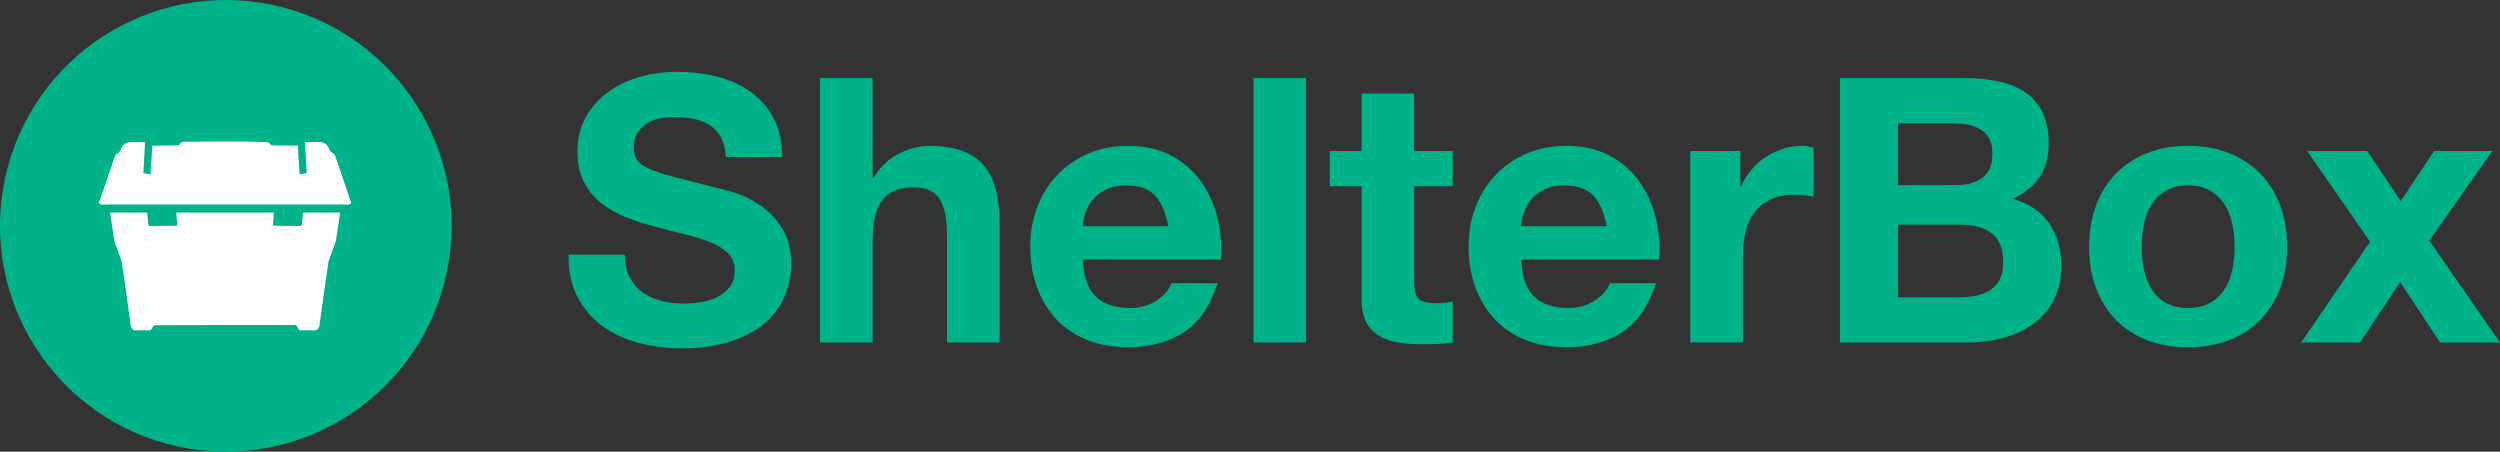
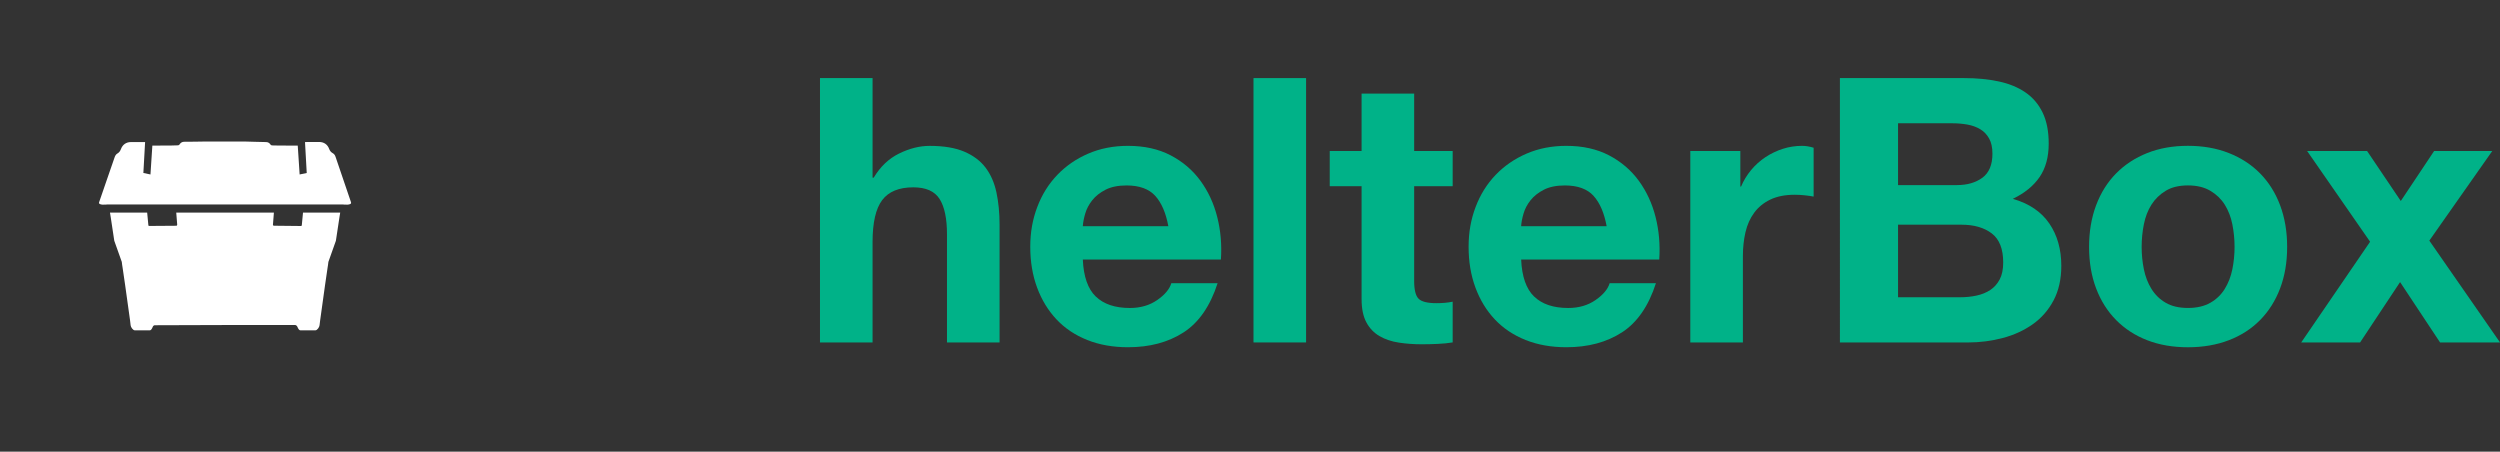
<svg xmlns="http://www.w3.org/2000/svg" id="Layer_1" data-name="Layer 1" viewBox="0 0 912.94 164.93">
  <rect x="0" y="0" width="912.94" height="164.93" fill="#333333" stroke="none" />
  <defs>
    <style>
      .cls-1 {
        fill: #fff;
        fill-rule: evenodd;
      }

      .cls-2 {
        fill: #00b288;
      }
    </style>
  </defs>
-   <circle class="cls-2" cx="82.46" cy="82.46" r="82.46" transform="translate(-15.42 145.87) rotate(-77.93)" />
  <g>
-     <path class="cls-2" d="M229.95,101.25c1.17,2.25,2.72,4.08,4.66,5.48,1.94,1.4,4.21,2.43,6.83,3.11,2.61.68,5.32,1.01,8.11,1.01,1.89,0,3.92-.16,6.08-.47,2.16-.32,4.19-.92,6.08-1.83,1.89-.9,3.47-2.14,4.73-3.72,1.26-1.58,1.89-3.58,1.89-6.02,0-2.61-.83-4.73-2.5-6.35-1.67-1.62-3.85-2.97-6.56-4.06-2.7-1.08-5.77-2.03-9.19-2.84-3.43-.81-6.9-1.71-10.41-2.7-3.61-.9-7.12-2-10.54-3.31-3.43-1.31-6.49-3-9.19-5.07-2.7-2.07-4.89-4.66-6.56-7.77-1.67-3.11-2.5-6.87-2.5-11.29,0-4.96,1.06-9.26,3.18-12.91,2.12-3.65,4.89-6.69,8.31-9.13,3.42-2.43,7.3-4.24,11.63-5.41,4.33-1.17,8.65-1.76,12.98-1.76,5.05,0,9.89.56,14.53,1.69,4.64,1.13,8.76,2.95,12.37,5.48,3.6,2.52,6.47,5.75,8.58,9.67,2.12,3.92,3.18,8.68,3.18,14.26h-20.55c-.18-2.88-.79-5.27-1.83-7.17-1.04-1.89-2.41-3.38-4.12-4.46-1.71-1.08-3.67-1.85-5.88-2.3-2.21-.45-4.62-.68-7.23-.68-1.71,0-3.43.18-5.14.54-1.71.36-3.27.99-4.66,1.89-1.4.9-2.55,2.03-3.45,3.38-.9,1.35-1.35,3.07-1.35,5.14,0,1.89.36,3.43,1.08,4.6.72,1.17,2.14,2.25,4.26,3.24,2.12.99,5.05,1.98,8.79,2.97,3.74.99,8.63,2.25,14.67,3.79,1.8.36,4.3,1.01,7.5,1.96,3.2.95,6.37,2.46,9.53,4.53,3.15,2.07,5.88,4.85,8.18,8.31,2.3,3.47,3.45,7.91,3.45,13.32,0,4.42-.86,8.52-2.57,12.3-1.71,3.79-4.26,7.05-7.64,9.8-3.38,2.75-7.57,4.89-12.57,6.42-5,1.53-10.79,2.3-17.37,2.3-5.32,0-10.48-.65-15.48-1.96-5-1.31-9.42-3.36-13.25-6.15-3.83-2.79-6.87-6.35-9.13-10.68-2.25-4.33-3.34-9.46-3.24-15.41h20.55c0,3.25.58,6,1.76,8.25Z" />
    <path class="cls-2" d="M318.64,28.52v36.37h.41c2.43-4.06,5.54-7.01,9.33-8.85,3.79-1.85,7.48-2.77,11.09-2.77,5.14,0,9.35.7,12.64,2.1,3.29,1.4,5.88,3.34,7.77,5.81,1.89,2.48,3.22,5.5,3.99,9.06.76,3.56,1.15,7.5,1.15,11.83v42.99h-19.2v-39.48c0-5.77-.9-10.07-2.7-12.91-1.8-2.84-5-4.26-9.6-4.26-5.23,0-9.01,1.55-11.36,4.66-2.35,3.11-3.52,8.23-3.52,15.34v36.64h-19.2V28.52h19.2Z" />
    <path class="cls-2" d="M400.16,108.28c2.88,2.79,7.03,4.19,12.44,4.19,3.87,0,7.21-.97,10-2.91,2.79-1.94,4.51-3.99,5.14-6.15h16.9c-2.71,8.38-6.85,14.38-12.44,17.98-5.59,3.61-12.35,5.41-20.28,5.41-5.5,0-10.46-.88-14.87-2.64-4.42-1.76-8.16-4.26-11.22-7.5-3.06-3.25-5.43-7.12-7.1-11.63-1.67-4.5-2.5-9.46-2.5-14.87s.86-10.09,2.57-14.6c1.71-4.51,4.14-8.4,7.3-11.69,3.15-3.29,6.92-5.88,11.29-7.77,4.37-1.89,9.21-2.84,14.53-2.84,5.95,0,11.13,1.15,15.55,3.45,4.41,2.3,8.04,5.39,10.88,9.26,2.84,3.88,4.89,8.29,6.15,13.25,1.26,4.96,1.71,10.14,1.35,15.55h-50.43c.27,6.22,1.85,10.73,4.73,13.52ZM421.86,71.51c-2.3-2.52-5.79-3.79-10.48-3.79-3.06,0-5.61.52-7.64,1.55-2.03,1.04-3.65,2.32-4.87,3.85-1.22,1.53-2.07,3.16-2.57,4.87-.5,1.71-.79,3.25-.88,4.6h31.23c-.9-4.87-2.5-8.56-4.8-11.09Z" />
    <path class="cls-2" d="M476.95,28.52v96.53h-19.2V28.52h19.2Z" />
    <path class="cls-2" d="M530.48,55.15v12.84h-14.06v34.61c0,3.24.54,5.41,1.62,6.49,1.08,1.08,3.24,1.62,6.49,1.62,1.08,0,2.12-.04,3.11-.13.99-.09,1.94-.22,2.84-.41v14.87c-1.62.27-3.43.45-5.41.54-1.98.09-3.92.14-5.81.14-2.98,0-5.79-.2-8.45-.61-2.66-.41-5-1.19-7.03-2.37-2.03-1.17-3.63-2.84-4.8-5-1.17-2.16-1.76-5-1.76-8.52v-41.23h-11.63v-12.84h11.63v-20.96h19.2v20.96h14.06Z" />
    <path class="cls-2" d="M560.23,108.28c2.88,2.79,7.03,4.19,12.44,4.19,3.87,0,7.21-.97,10-2.91,2.79-1.94,4.5-3.99,5.14-6.15h16.9c-2.7,8.38-6.85,14.38-12.44,17.98-5.59,3.61-12.35,5.41-20.28,5.41-5.5,0-10.45-.88-14.87-2.64-4.42-1.76-8.16-4.26-11.22-7.5-3.07-3.25-5.43-7.12-7.1-11.63-1.67-4.5-2.5-9.46-2.5-14.87s.86-10.09,2.57-14.6c1.71-4.51,4.14-8.4,7.3-11.69,3.15-3.29,6.92-5.88,11.29-7.77,4.37-1.89,9.21-2.84,14.53-2.84,5.95,0,11.13,1.15,15.55,3.45,4.41,2.3,8.04,5.39,10.88,9.26,2.84,3.88,4.89,8.29,6.15,13.25,1.26,4.96,1.71,10.14,1.35,15.55h-50.43c.27,6.22,1.85,10.73,4.73,13.52ZM581.92,71.51c-2.3-2.52-5.79-3.79-10.48-3.79-3.06,0-5.61.52-7.64,1.55-2.03,1.04-3.65,2.32-4.87,3.85-1.22,1.53-2.07,3.16-2.57,4.87-.5,1.71-.79,3.25-.88,4.6h31.23c-.9-4.87-2.5-8.56-4.8-11.09Z" />
    <path class="cls-2" d="M635.53,55.15v12.98h.27c.9-2.16,2.12-4.17,3.65-6.02,1.53-1.85,3.29-3.42,5.27-4.73,1.98-1.31,4.1-2.32,6.35-3.04,2.25-.72,4.6-1.08,7.03-1.08,1.26,0,2.66.23,4.19.68v17.85c-.9-.18-1.98-.34-3.25-.47-1.26-.14-2.48-.2-3.65-.2-3.52,0-6.49.59-8.92,1.76-2.43,1.17-4.39,2.77-5.88,4.8-1.49,2.03-2.55,4.39-3.18,7.1-.63,2.7-.95,5.63-.95,8.79v31.5h-19.2V55.15h18.25Z" />
    <path class="cls-2" d="M717.32,28.52c4.6,0,8.79.41,12.57,1.22,3.79.81,7.03,2.14,9.73,3.99,2.7,1.85,4.8,4.3,6.29,7.37,1.49,3.06,2.23,6.85,2.23,11.36,0,4.87-1.1,8.92-3.31,12.17-2.21,3.24-5.48,5.9-9.8,7.98,5.95,1.71,10.39,4.71,13.32,8.99,2.93,4.28,4.39,9.44,4.39,15.48,0,4.87-.95,9.08-2.84,12.64-1.89,3.56-4.44,6.47-7.64,8.72-3.2,2.25-6.85,3.92-10.95,5-4.1,1.08-8.31,1.62-12.64,1.62h-46.78V28.52h45.42ZM714.61,67.59c3.79,0,6.89-.9,9.33-2.7,2.43-1.8,3.65-4.73,3.65-8.79,0-2.25-.41-4.1-1.22-5.54-.81-1.44-1.89-2.57-3.25-3.38-1.35-.81-2.91-1.37-4.66-1.69-1.76-.31-3.58-.47-5.47-.47h-19.87v22.58h21.5ZM715.83,108.55c2.07,0,4.06-.2,5.95-.61,1.89-.41,3.56-1.08,5-2.03,1.44-.95,2.59-2.23,3.45-3.85.86-1.62,1.29-3.69,1.29-6.22,0-4.96-1.4-8.49-4.19-10.61-2.79-2.12-6.49-3.18-11.09-3.18h-23.12v26.5h22.71Z" />
    <path class="cls-2" d="M765.45,74.96c1.71-4.55,4.14-8.43,7.3-11.63,3.15-3.2,6.94-5.68,11.36-7.44,4.41-1.76,9.37-2.64,14.87-2.64s10.48.88,14.94,2.64c4.46,1.76,8.27,4.24,11.42,7.44,3.15,3.2,5.59,7.08,7.3,11.63,1.71,4.55,2.57,9.62,2.57,15.21s-.86,10.64-2.57,15.14c-1.71,4.51-4.15,8.36-7.3,11.56-3.16,3.2-6.96,5.66-11.42,7.37-4.46,1.71-9.44,2.57-14.94,2.57s-10.46-.86-14.87-2.57c-4.42-1.71-8.2-4.17-11.36-7.37-3.16-3.2-5.59-7.05-7.3-11.56-1.71-4.5-2.57-9.55-2.57-15.14s.86-10.66,2.57-15.21ZM782.89,98.34c.54,2.66,1.46,5.05,2.77,7.16,1.31,2.12,3.04,3.81,5.21,5.07s4.87,1.89,8.11,1.89,5.97-.63,8.18-1.89c2.21-1.26,3.96-2.95,5.27-5.07,1.31-2.12,2.23-4.5,2.77-7.16.54-2.66.81-5.39.81-8.18s-.27-5.54-.81-8.25c-.54-2.7-1.47-5.09-2.77-7.17-1.31-2.07-3.06-3.76-5.27-5.07-2.21-1.31-4.93-1.96-8.18-1.96s-5.95.65-8.11,1.96c-2.16,1.31-3.9,3-5.21,5.07-1.31,2.07-2.23,4.46-2.77,7.17-.54,2.7-.81,5.45-.81,8.25s.27,5.52.81,8.18Z" />
    <path class="cls-2" d="M842.51,55.15h21.9l12.3,18.25,12.17-18.25h21.23l-22.98,32.72,25.82,37.18h-21.9l-14.6-22.04-14.6,22.04h-21.5l25.15-36.77-22.98-33.12Z" />
  </g>
  <g>
    <path class="cls-1" d="M110.65,77.65l-.44,4.6c0,.18-.15.28-.33.28l-9.88-.1c-.18,0-.33-.17-.33-.35l.35-4.44h-35.66l.35,4.43c0,.18-.14.37-.32.37l-9.88.07c-.18,0-.33-.08-.33-.26l-.44-4.61h-13.58s.21,1.25.27,1.66c.39,2.8.85,5.57,1.26,8.36.01.09.03.21.05.29l2.73,7.68h0c.1,1,.19,1.36.29,2.06.3,2.16.64,4.29.94,6.44l1.79,12.85c.08.55.15,1.26.21,1.81.07.69.85,1.84,1.53,1.84h5.43c.59,0,.89-.74,1.13-1.3.14-.31.41-.56.73-.56l25.61-.08h25.67c.32.01.66.33.8.65.24.55.54,1.29,1.13,1.29h5.43c.69,0,1.46-1.15,1.53-1.85.06-.55.13-1.19.21-1.73l1.79-12.89c.3-2.15.64-4.29.94-6.45.1-.7.19-1.08.29-2.08h0l2.73-7.69c.02-.08.04-.2.05-.29.41-2.8.87-5.54,1.26-8.34.06-.41.27-1.67.27-1.67h-13.58Z" />
    <path class="cls-1" d="M128.15,73.77c-1.87-5.6-3.75-10.96-5.63-16.55-.2-.59-.49-1-1.08-1.33-.63-.36-1-.87-1.26-1.56-.59-1.59-1.91-2.48-3.61-2.48-1.74,0-3.44,0-5.19.02l.63,11.3-2.59.54-.69-10.54s-4.55,0-6.83-.02c-.85-.01-1.7-.01-2.56-.05-.19,0-.45-.14-.55-.3-.39-.62-.97-.93-1.65-.92-2.71.01-5.17-.19-7.73-.2-.41,0-.83,0-1.16,0h-12.19c-.34,0-.72,0-1.13,0-2.57.02-5.01.11-7.72.09-.68,0-1.26.35-1.64.98-.1.16-.36.32-.55.32-.85.04-1.7.06-2.55.07-2.28.03-6.83.03-6.83.03l-.69,10.54-2.59-.54.63-11.29c-1.74-.03-3.45,0-5.19,0-1.69,0-3.02.92-3.61,2.51-.26.7-.63,1.27-1.26,1.63-.59.33-.88.86-1.08,1.45-1.88,5.6-3.76,10.71-5.63,16.31-.59,1.37,2.97.88,2.97.88h85.99s3.56.49,2.97-.88Z" />
  </g>
</svg>